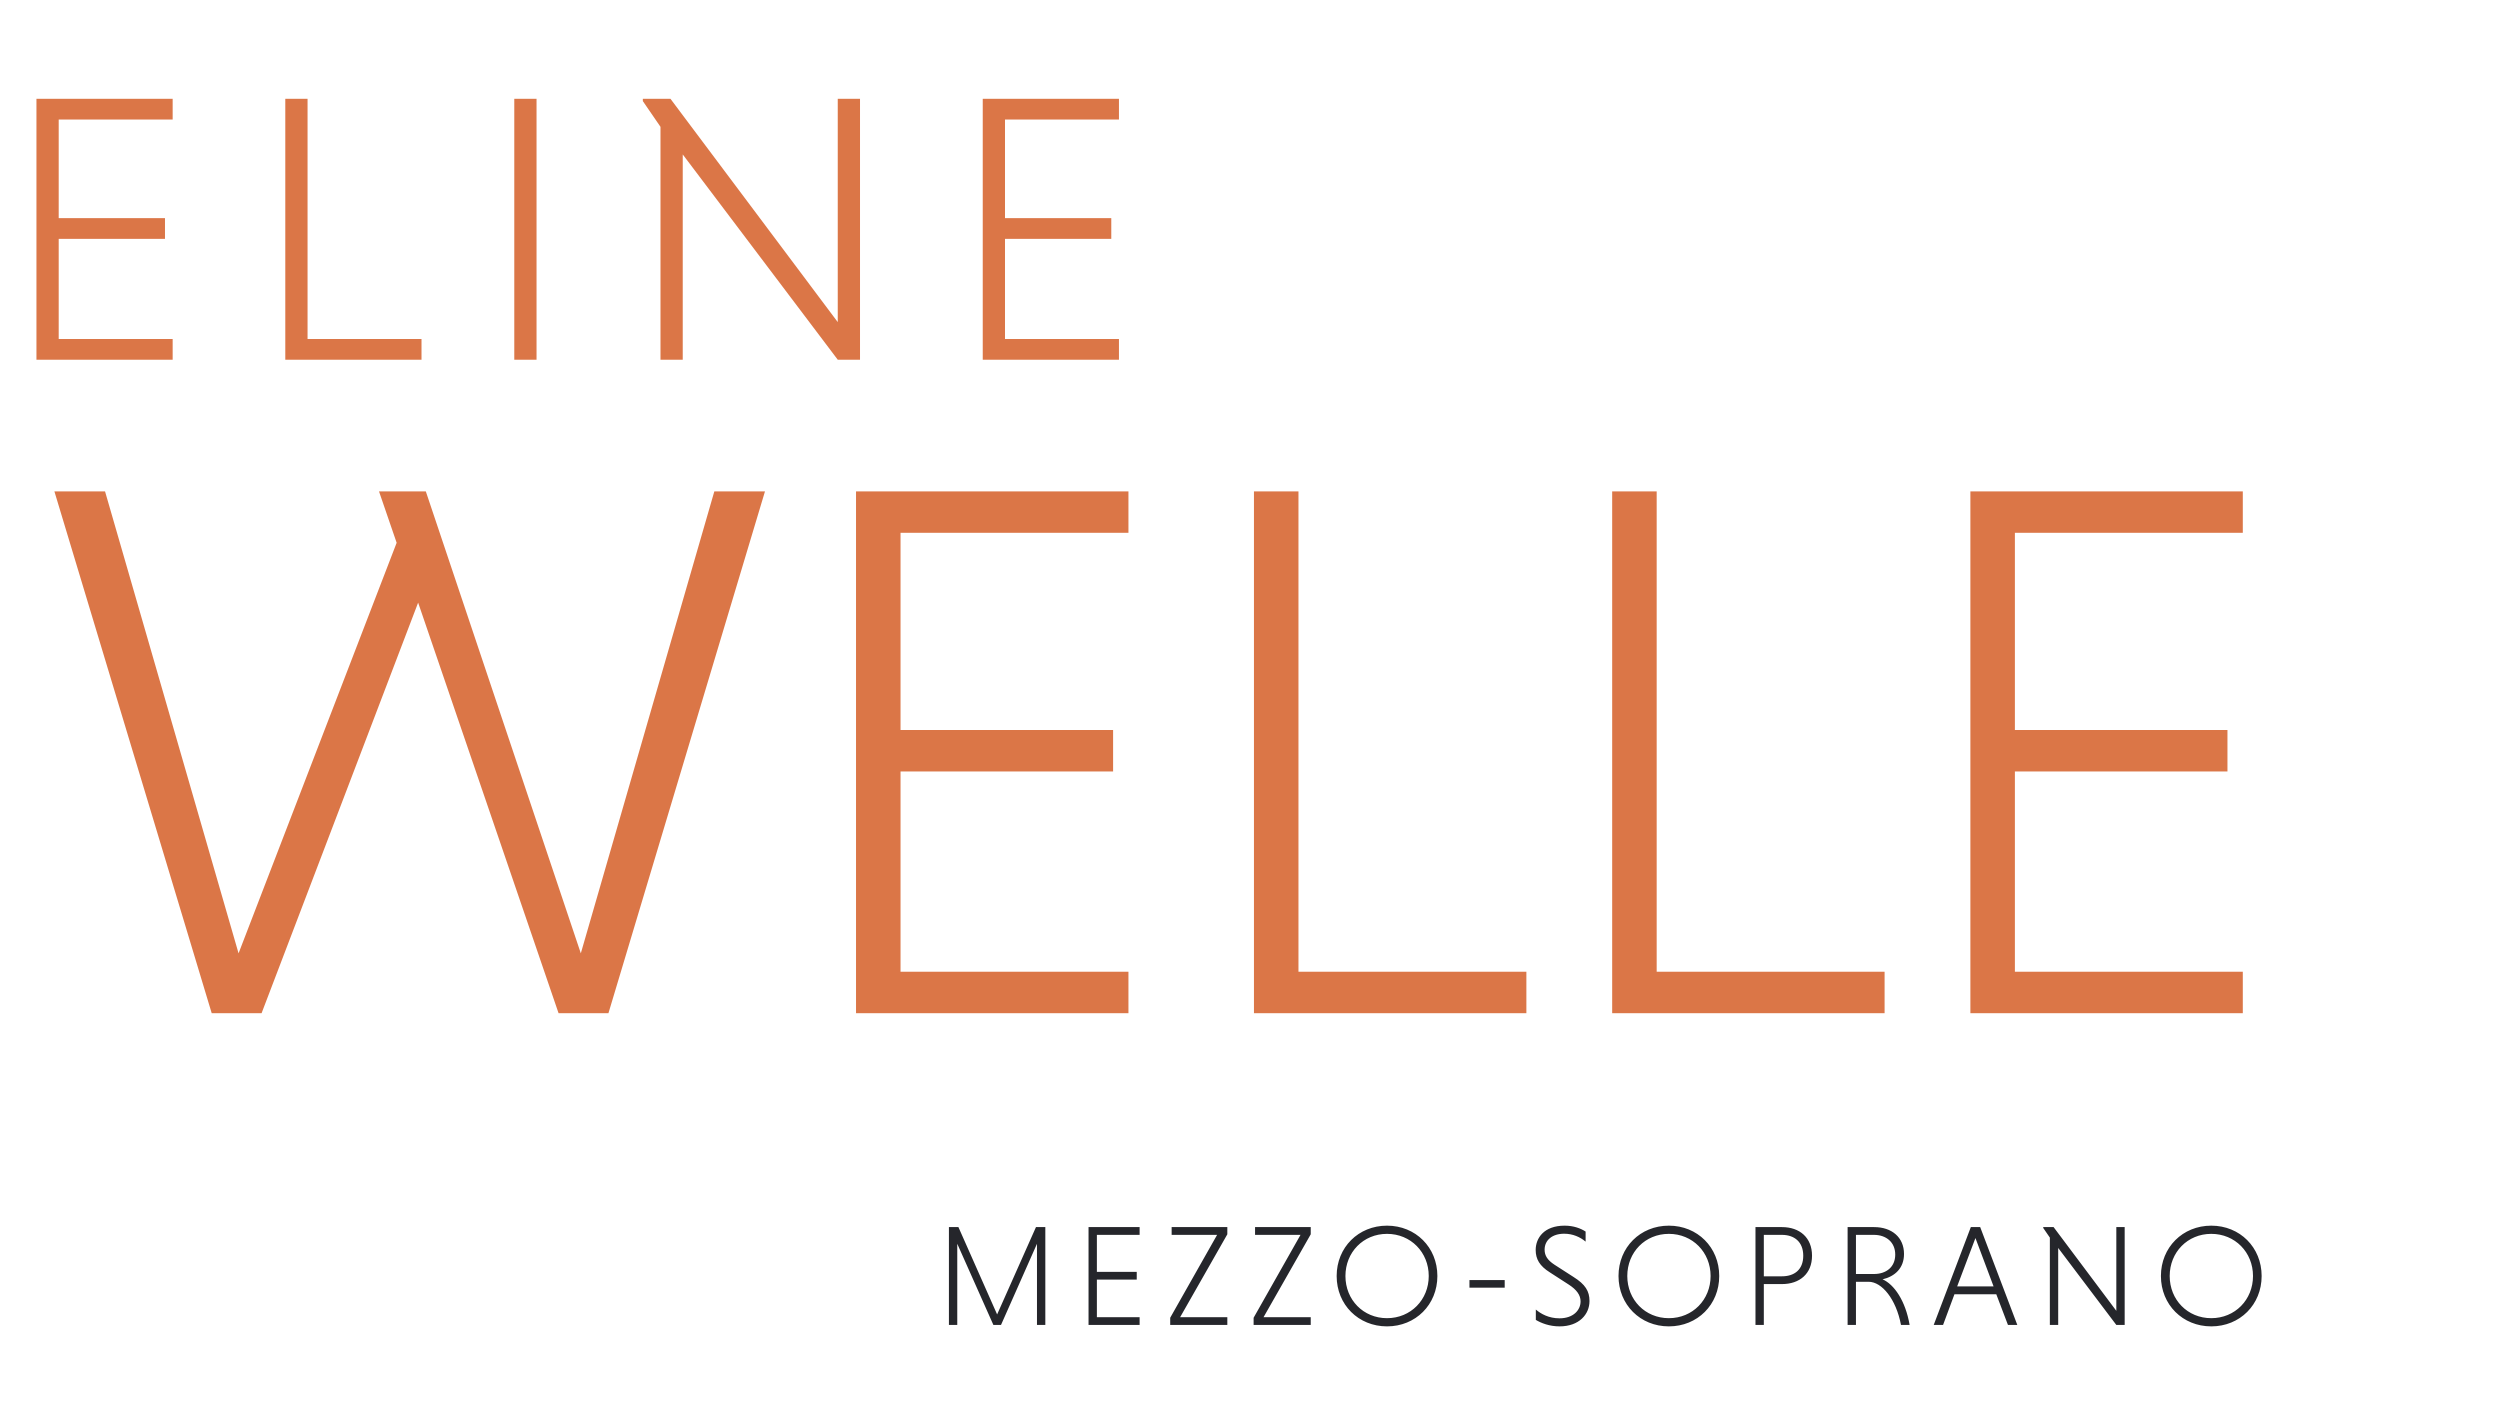
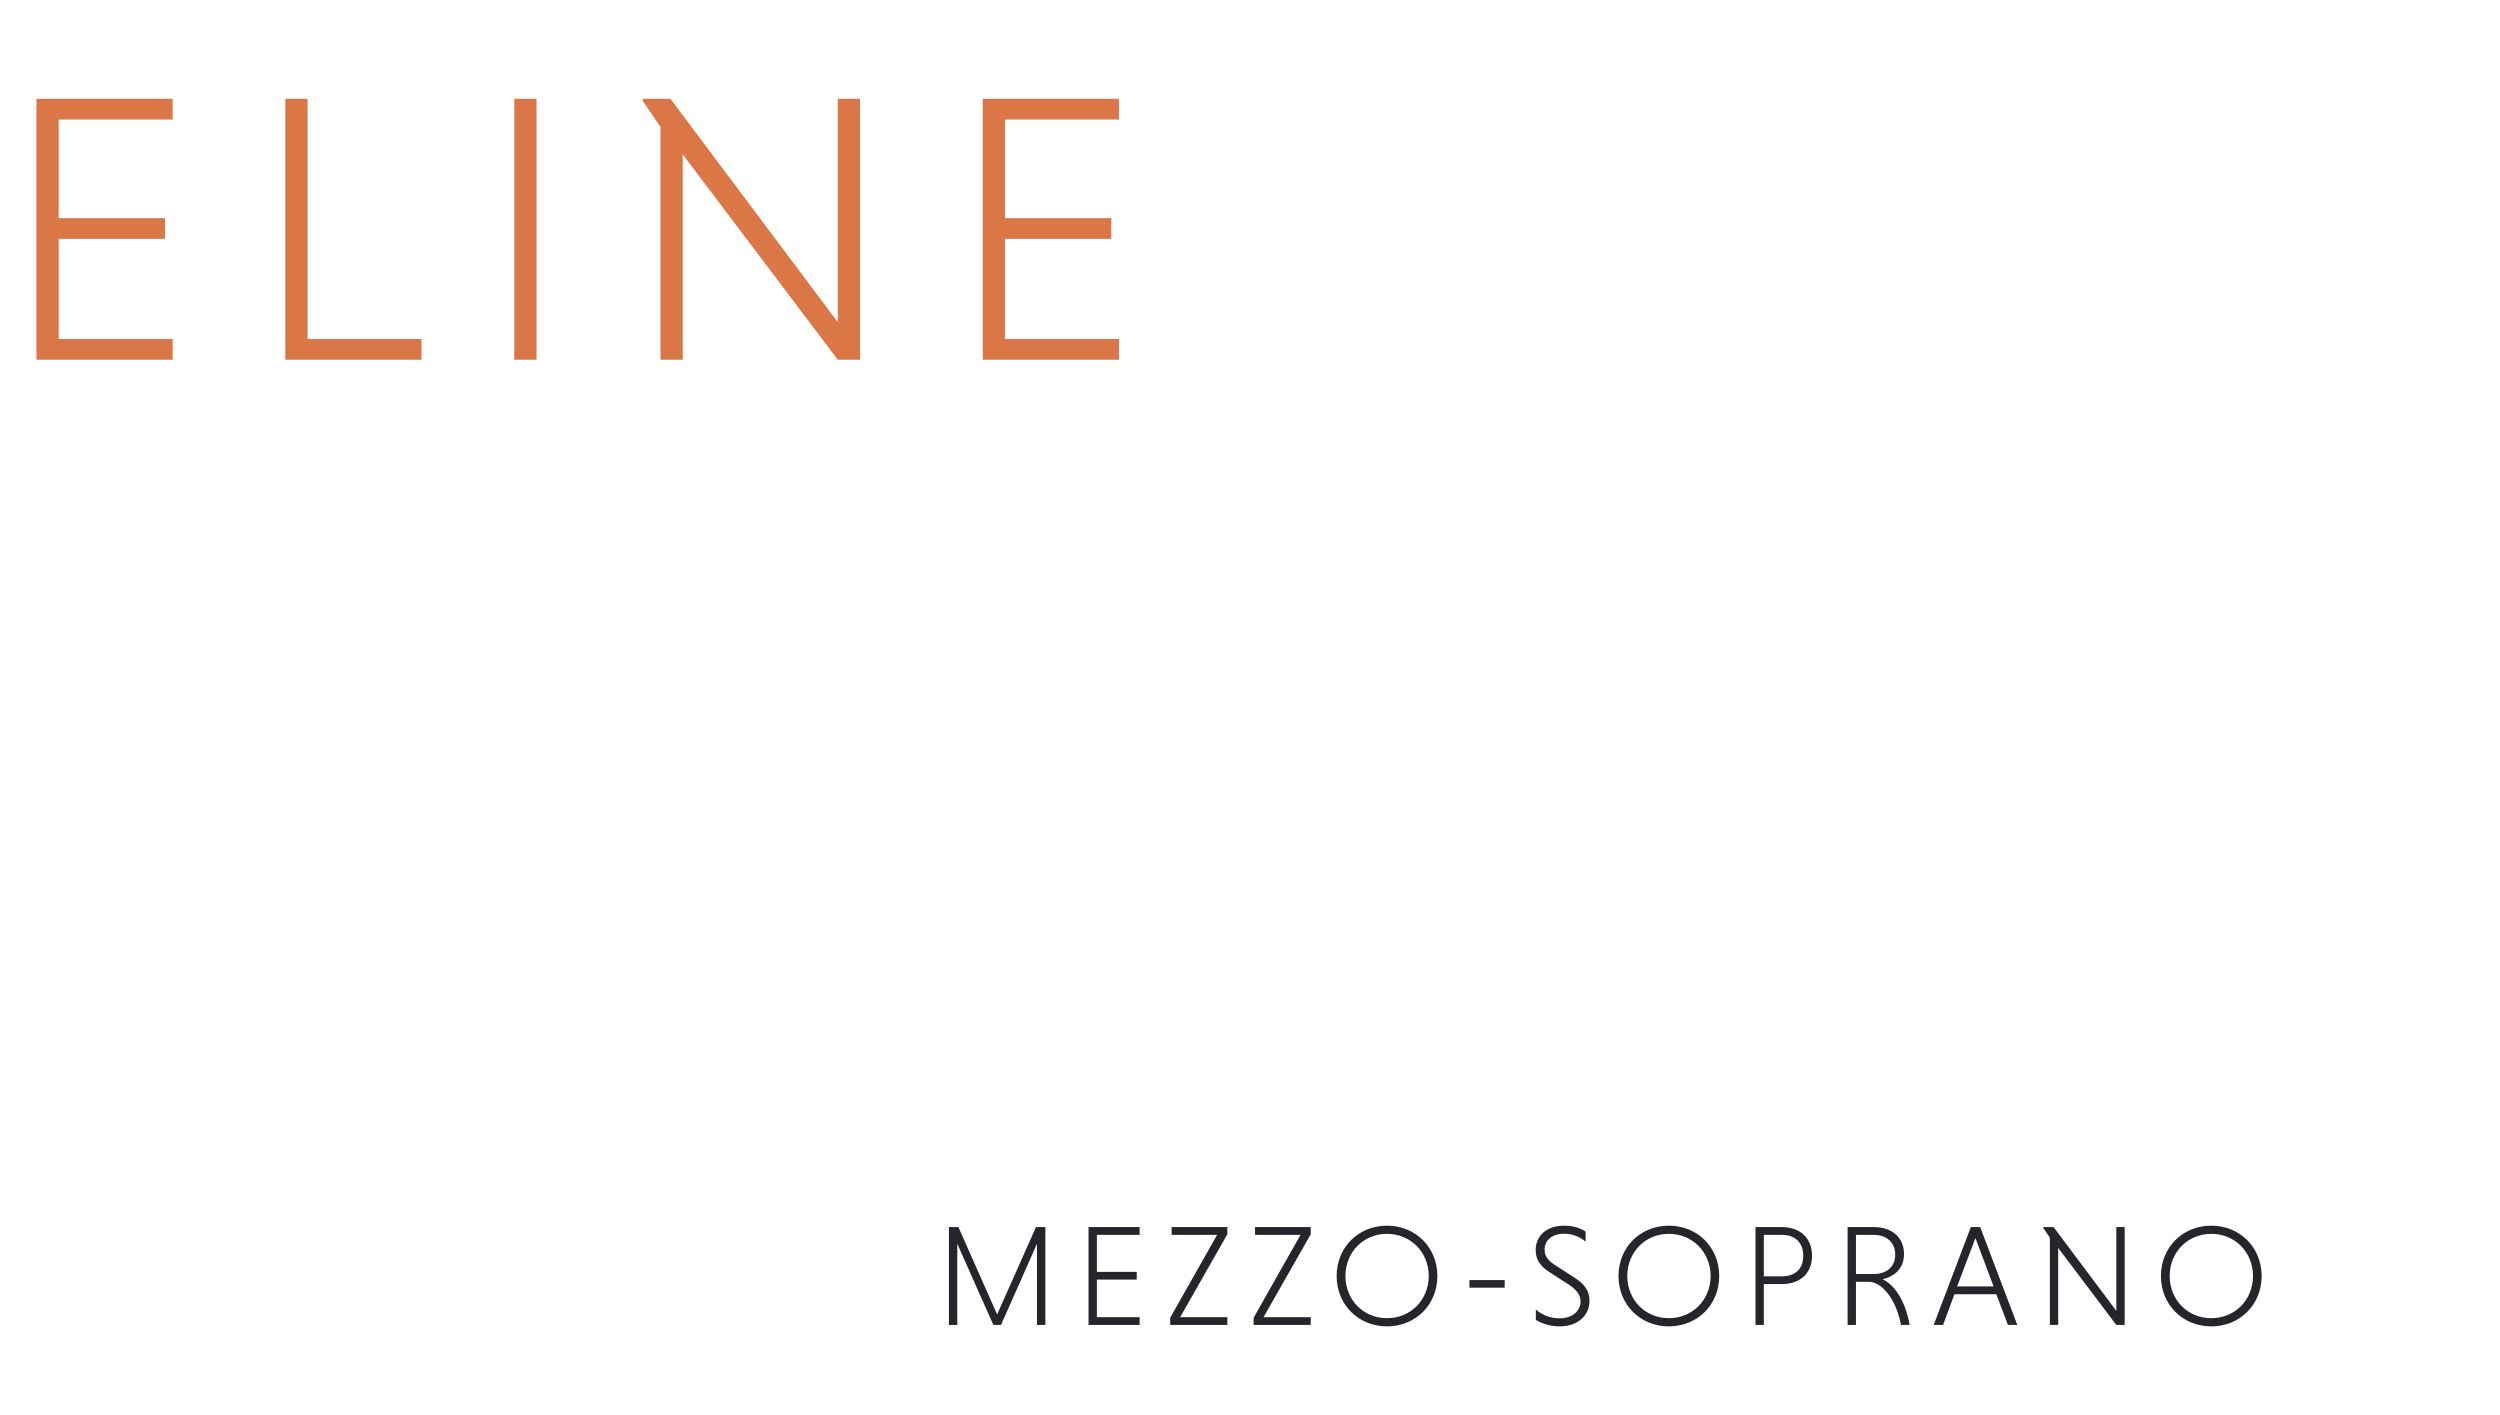
<svg xmlns="http://www.w3.org/2000/svg" width="417" height="236" viewBox="0 0 417 236" fill="none">
-   <path d="M35.312 169L9.072 81.96H17.52L39.792 159.016L66.16 90.536L63.216 81.96H71.024L96.88 159.016L119.152 81.96H127.6L101.488 169H93.168L69.744 100.52L43.632 169H35.312ZM188.225 169H142.785V81.96H188.225V88.872H150.209V121.768H185.665V128.68H150.209V162.088H188.225V169ZM254.6 169H209.16V81.96H216.584V162.088H254.6V169ZM314.35 169H268.91V81.96H276.334V162.088H314.35V169ZM374.1 169H328.66V81.96H374.1V88.872H336.084V121.768H371.54V128.68H336.084V162.088H374.1V169Z" fill="#DB7647" />
  <path d="M28.8 60H6.08V16.48H28.8V19.936H9.792V36.384H27.52V39.84H9.792V56.544H28.8V60ZM70.308 60H47.587V16.48H51.3V56.544H70.308V60ZM85.782 60V16.48H89.495V60H85.782ZM139.737 60L113.881 25.76V60H110.169V21.152L107.225 16.864V16.48H111.833L139.737 53.728V16.48H143.45V60H139.737ZM186.642 60H163.922V16.48H186.642V19.936H167.634V36.384H185.362V39.84H167.634V56.544H186.642V60Z" fill="#DB7647" />
  <path d="M166.968 221H165.696L159.672 207.464V221H158.28V204.68H159.864L166.32 219.248L172.8 204.68H174.36V221H172.968V207.464L166.968 221ZM190.088 221H181.568V204.68H190.088V205.976H182.96V212.144H189.608V213.44H182.96V219.704H190.088V221ZM204.718 205.88L196.846 219.704H204.718V221H195.19V219.8L203.014 205.976H195.43V204.68H204.718V205.88ZM218.631 205.88L210.759 219.704H218.631V221H209.103V219.8L216.927 205.976H209.343V204.68H218.631V205.88ZM222.954 212.84C222.954 208.064 226.578 204.44 231.354 204.44C236.13 204.44 239.754 208.064 239.754 212.84C239.754 217.616 236.13 221.24 231.354 221.24C226.578 221.24 222.954 217.616 222.954 212.84ZM224.418 212.84C224.418 216.8 227.394 219.872 231.354 219.872C235.314 219.872 238.314 216.8 238.314 212.84C238.314 208.88 235.314 205.808 231.354 205.808C227.394 205.808 224.418 208.88 224.418 212.84ZM250.984 214.784L245.104 214.784V213.512L250.984 213.512V214.784ZM264.48 205.424V207.104C263.568 206.336 262.344 205.784 260.904 205.784C258.936 205.784 257.64 206.84 257.64 208.448C257.64 209.456 258.144 210.2 259.272 210.944L262.44 212.984C264.432 214.232 265.128 215.36 265.128 217.016C265.128 219.224 263.4 221.24 260.136 221.24C258.432 221.24 257.064 220.688 256.176 220.16V218.432C257.016 219.152 258.336 219.896 260.112 219.896C262.44 219.896 263.64 218.528 263.64 217.064C263.64 216.032 262.992 215.12 261.648 214.256L258.528 212.24C256.8 211.16 256.152 210.008 256.152 208.496C256.152 206.504 257.544 204.44 260.976 204.44C262.488 204.44 263.664 204.896 264.48 205.424ZM269.967 212.84C269.967 208.064 273.591 204.44 278.367 204.44C283.143 204.44 286.767 208.064 286.767 212.84C286.767 217.616 283.143 221.24 278.367 221.24C273.591 221.24 269.967 217.616 269.967 212.84ZM271.431 212.84C271.431 216.8 274.407 219.872 278.367 219.872C282.327 219.872 285.327 216.8 285.327 212.84C285.327 208.88 282.327 205.808 278.367 205.808C274.407 205.808 271.431 208.88 271.431 212.84ZM292.814 221V204.68H297.23C300.182 204.68 302.246 206.432 302.246 209.456C302.246 212.456 300.182 214.184 297.23 214.184H294.206V221H292.814ZM300.782 209.456C300.782 207.104 299.246 205.976 297.23 205.976H294.206V212.888H297.23C299.246 212.888 300.782 211.832 300.782 209.456ZM308.181 221V204.68H312.597C315.549 204.68 317.589 206.384 317.589 209.168C317.589 211.544 316.053 212.912 314.013 213.392C315.933 214.232 317.829 216.944 318.525 221H317.085C316.269 216.68 313.893 213.8 311.685 213.8H309.573V221H308.181ZM316.125 209.264C316.125 207.2 314.613 205.976 312.573 205.976H309.573V212.504H312.573C314.613 212.504 316.125 211.352 316.125 209.264ZM334.927 221L332.983 215.888H325.999L324.103 221H322.543L328.735 204.68H330.295L336.487 221H334.927ZM329.503 206.504L326.455 214.568H332.527L329.503 206.504ZM353.003 221L343.307 208.16V221H341.915V206.432L340.811 204.824V204.68H342.539L353.003 218.648V204.68H354.395V221H353.003ZM360.441 212.84C360.441 208.064 364.065 204.44 368.841 204.44C373.617 204.44 377.241 208.064 377.241 212.84C377.241 217.616 373.617 221.24 368.841 221.24C364.065 221.24 360.441 217.616 360.441 212.84ZM361.905 212.84C361.905 216.8 364.881 219.872 368.841 219.872C372.801 219.872 375.801 216.8 375.801 212.84C375.801 208.88 372.801 205.808 368.841 205.808C364.881 205.808 361.905 208.88 361.905 212.84Z" fill="#25262B" />
</svg>